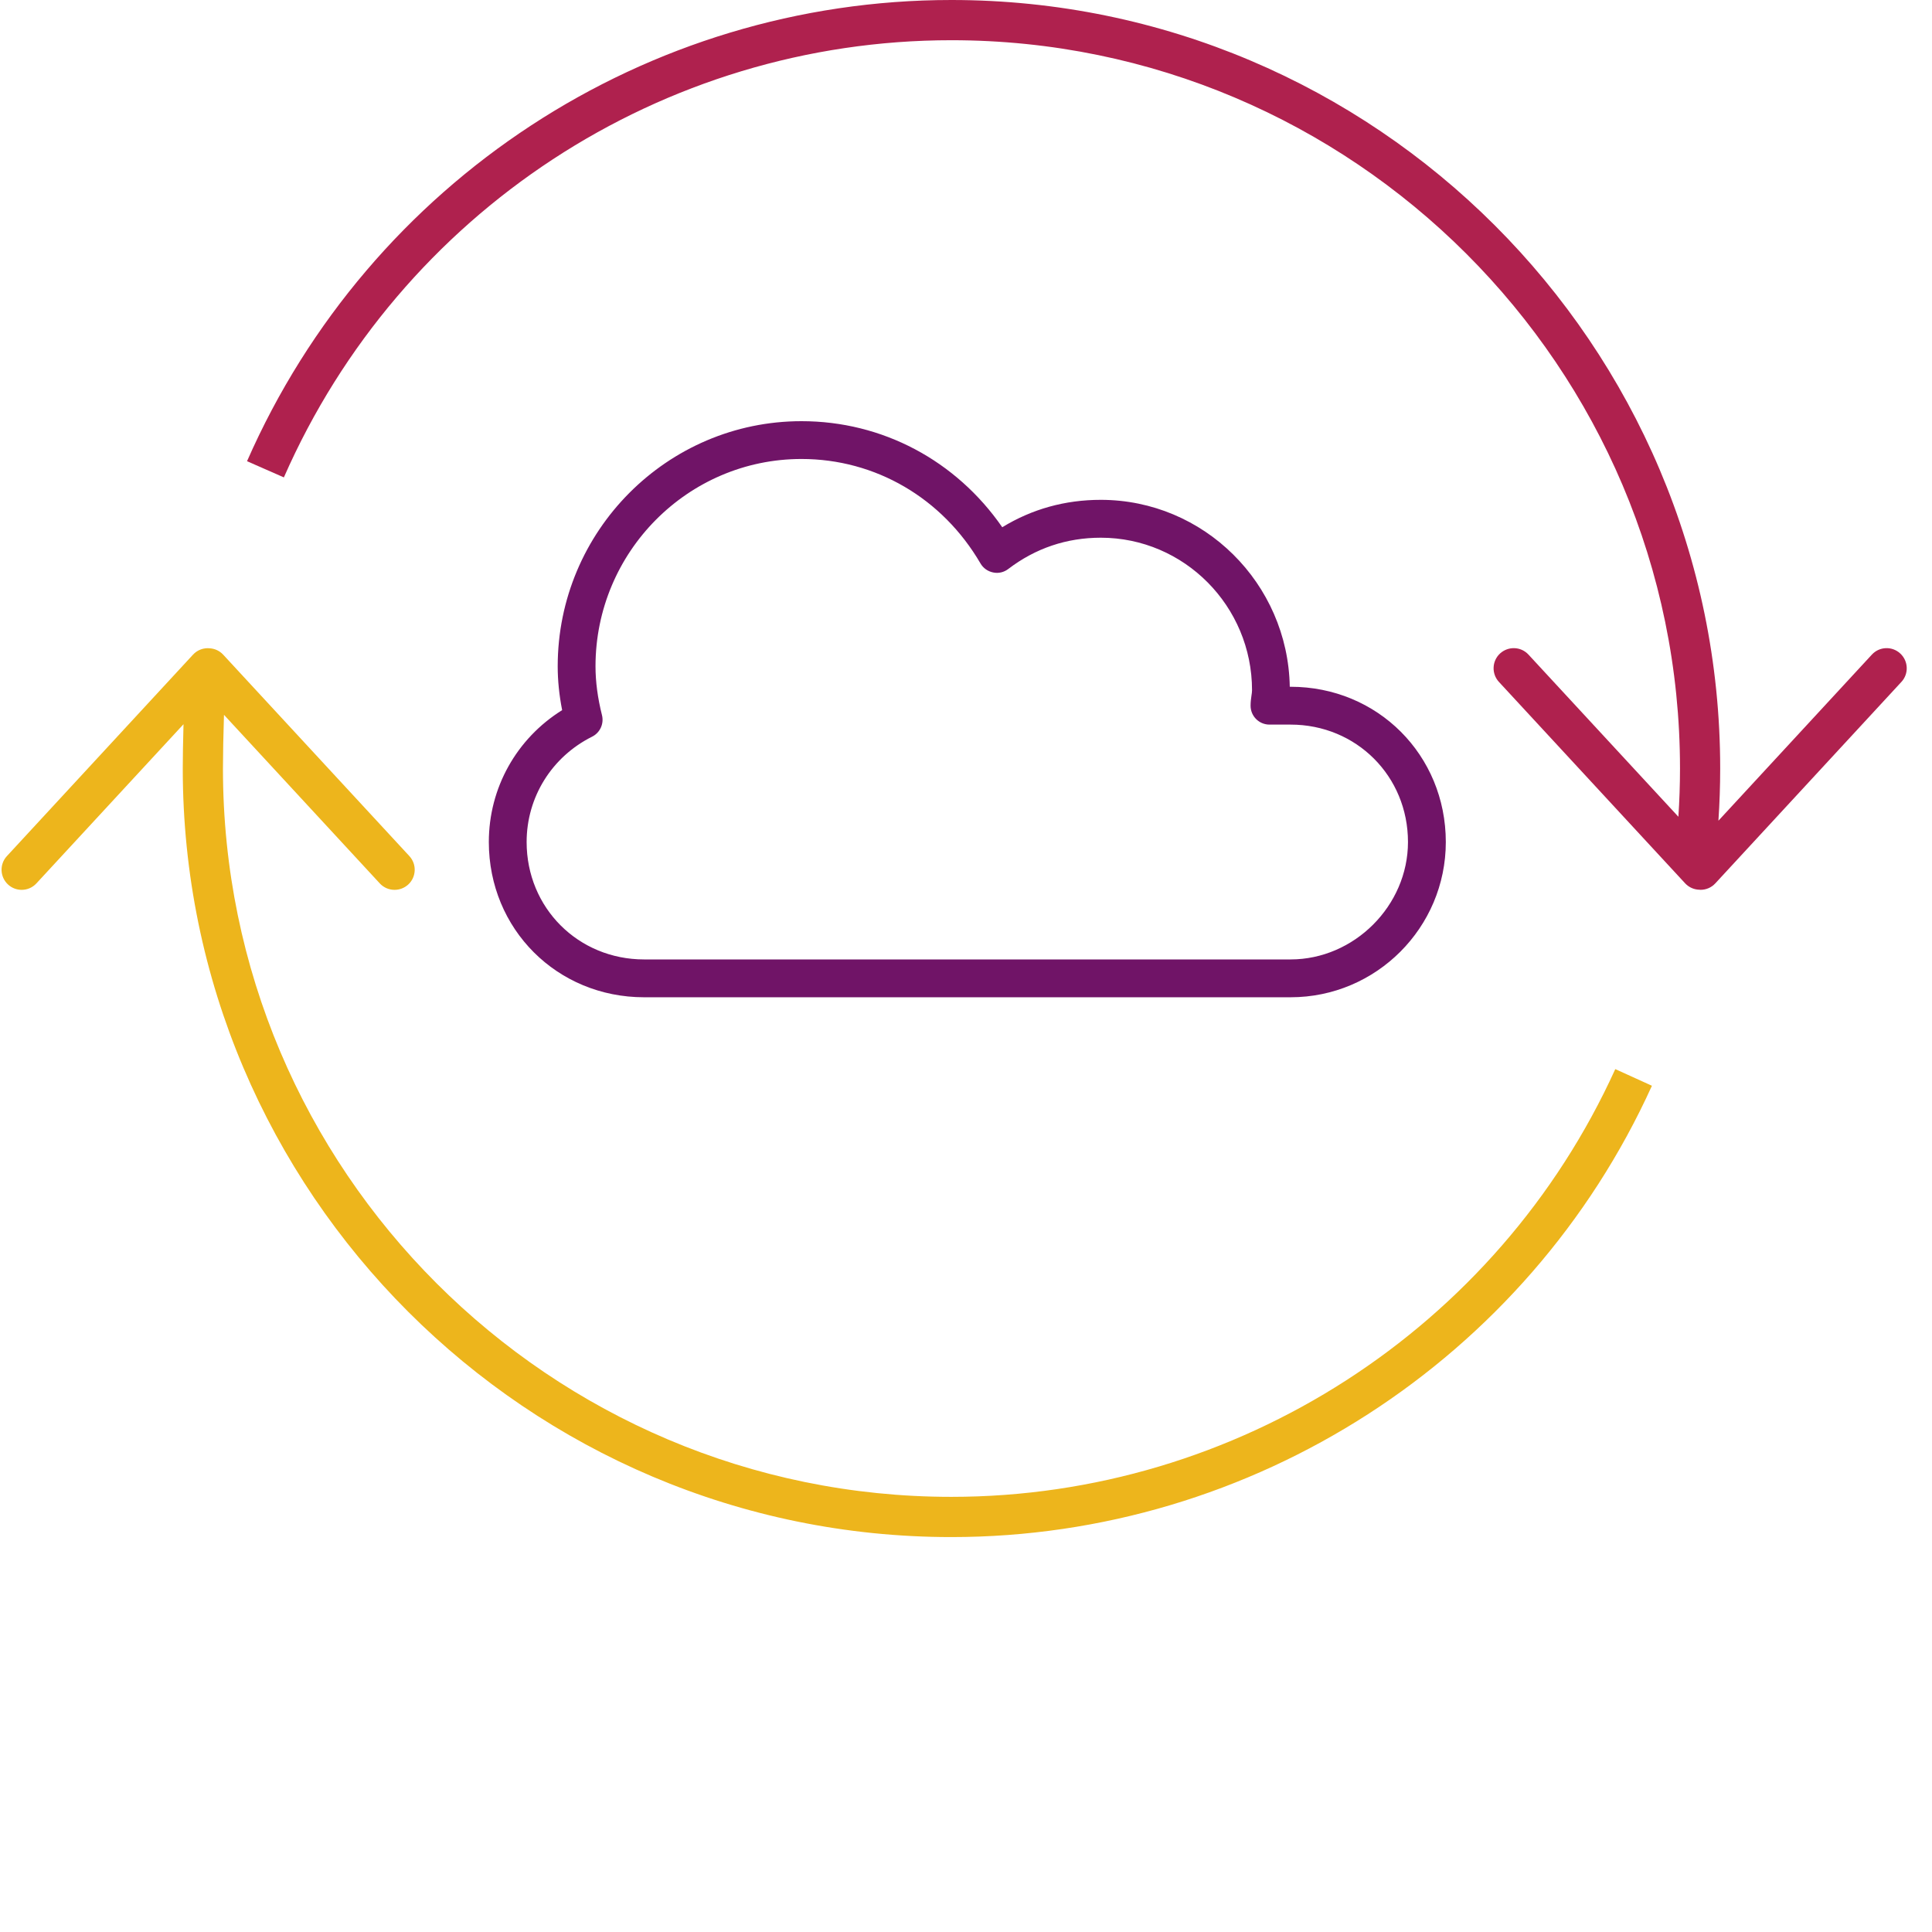
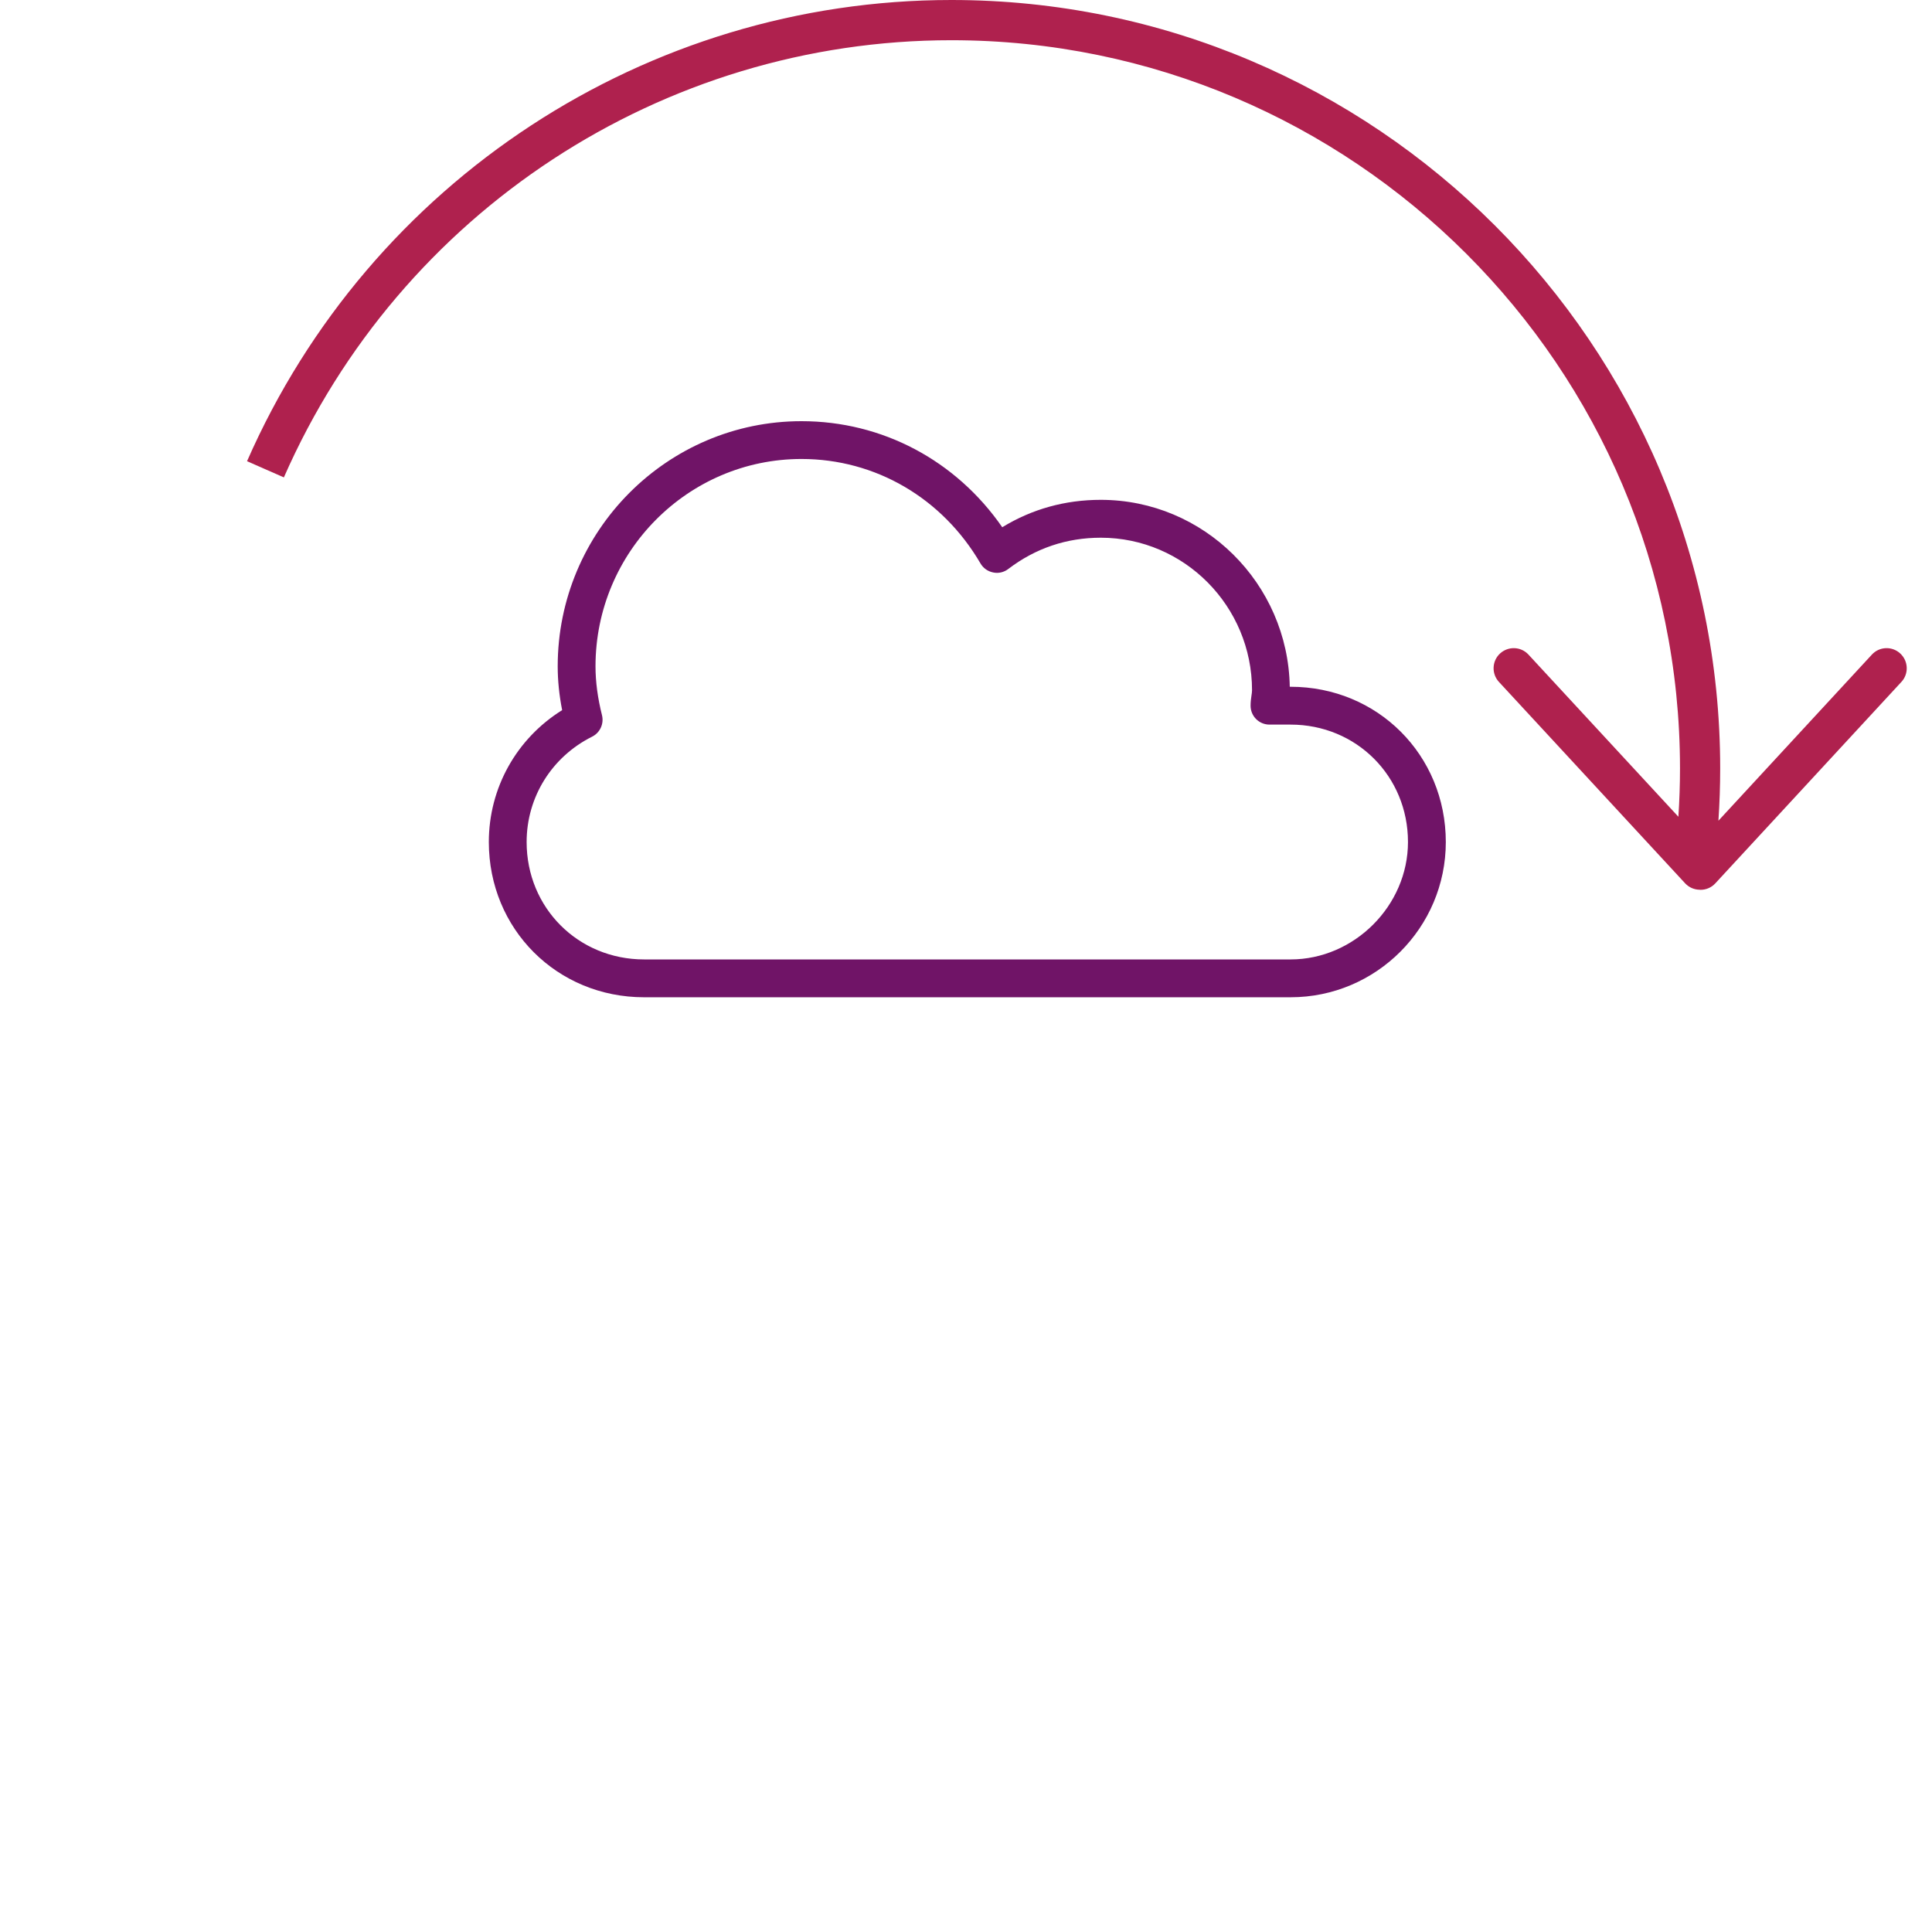
<svg xmlns="http://www.w3.org/2000/svg" version="1.1" id="Layer_1" x="0px" y="0px" width="600px" height="600px" viewBox="0 0 600 600" enable-background="new 0 0 600 600" xml:space="preserve">
  <g>
-     <path fill="#EDB51C" d="M501.64,332.02c-36.63,80.69-117.56,132.84-206.19,132.84c-124.74,0-226.21-101.47-226.21-226.19   c0-4.01,0.12-10.63,0.32-16.67l48.39,52.35c1.23,1.33,2.9,2,4.59,2c1.51,0,3.04-0.55,4.25-1.66c2.53-2.34,2.68-6.3,0.34-8.83   l-57.82-62.55c-1.11-1.2-2.58-1.85-4.09-1.97c-1.9-0.21-3.88,0.45-5.28,1.97L2.14,265.87c-2.34,2.53-2.18,6.48,0.35,8.82   c1.2,1.11,2.72,1.66,4.23,1.66c1.68,0,3.36-0.67,4.59-2.01l45.68-49.43c-0.15,5.41-0.23,10.7-0.23,13.75   c0,131.62,107.08,238.69,238.7,238.69c93.52,0,178.92-55.01,217.56-140.16L501.64,332.02z" />
    <path fill="#AF214E" d="M590.14,202.95c-2.51-2.34-6.48-2.2-8.82,0.35l-47.65,51.58c0.36-5.34,0.55-10.76,0.55-16.22   C534.23,107.06,427.11,0,295.46,0c-94.7,0-180.56,56.22-218.74,143.23l11.44,5.03c36.19-82.47,117.55-135.77,207.3-135.77   c124.77,0,226.28,101.46,226.28,226.17c0,5.05-0.18,10.06-0.5,14.99l-46.56-50.36c-2.33-2.53-6.27-2.68-8.83-0.34   c-2.53,2.34-2.68,6.3-0.34,8.83l57.82,62.54c1.2,1.29,2.82,1.96,4.45,1.99c0.11,0.01,0.23,0.03,0.34,0.03   c1.68,0,3.36-0.67,4.59-2.01l57.79-62.56C592.84,209.25,592.68,205.29,590.14,202.95z" />
  </g>
  <path fill="#701467" d="M400.8,213.28h-0.25c-0.56-32.1-26.68-58.05-58.69-58.05c-11.09,0-21.36,2.86-30.6,8.51  C296.9,143,274.02,130.8,248.92,130.8c-41.75,0-75.72,34.16-75.72,76.14c0,4.37,0.46,8.93,1.38,13.6  c-14.15,8.82-22.77,24.13-22.77,40.96c0,27.03,21.18,48.21,48.22,48.21H333.1h2.66h65.05c26.58,0,48.2-21.62,48.2-48.21  C449,234.46,427.83,213.28,400.8,213.28z M400.8,297.96h-65.05h-2.66H200.03c-20.46,0-36.48-16.01-36.48-36.46  c0-13.91,7.79-26.45,20.33-32.72c2.47-1.23,3.74-4.01,3.07-6.69c-1.33-5.28-2.01-10.38-2.01-15.15c0-35.51,28.7-64.4,63.97-64.4  c22.96,0,43.73,12.12,55.59,32.44c0.84,1.46,2.28,2.47,3.93,2.8c1.67,0.36,3.37-0.06,4.7-1.08c8.46-6.45,18.13-9.71,28.74-9.71  c25.89,0,46.96,21.25,46.96,47.37c0,0.57-0.09,1.06-0.16,1.55c-0.15,1.03-0.29,2.07-0.29,3.25c0,3.25,2.63,5.87,5.87,5.87h6.55  c20.44,0,36.46,16.02,36.46,36.47C437.26,281.26,420.56,297.96,400.8,297.96z" />
</svg>